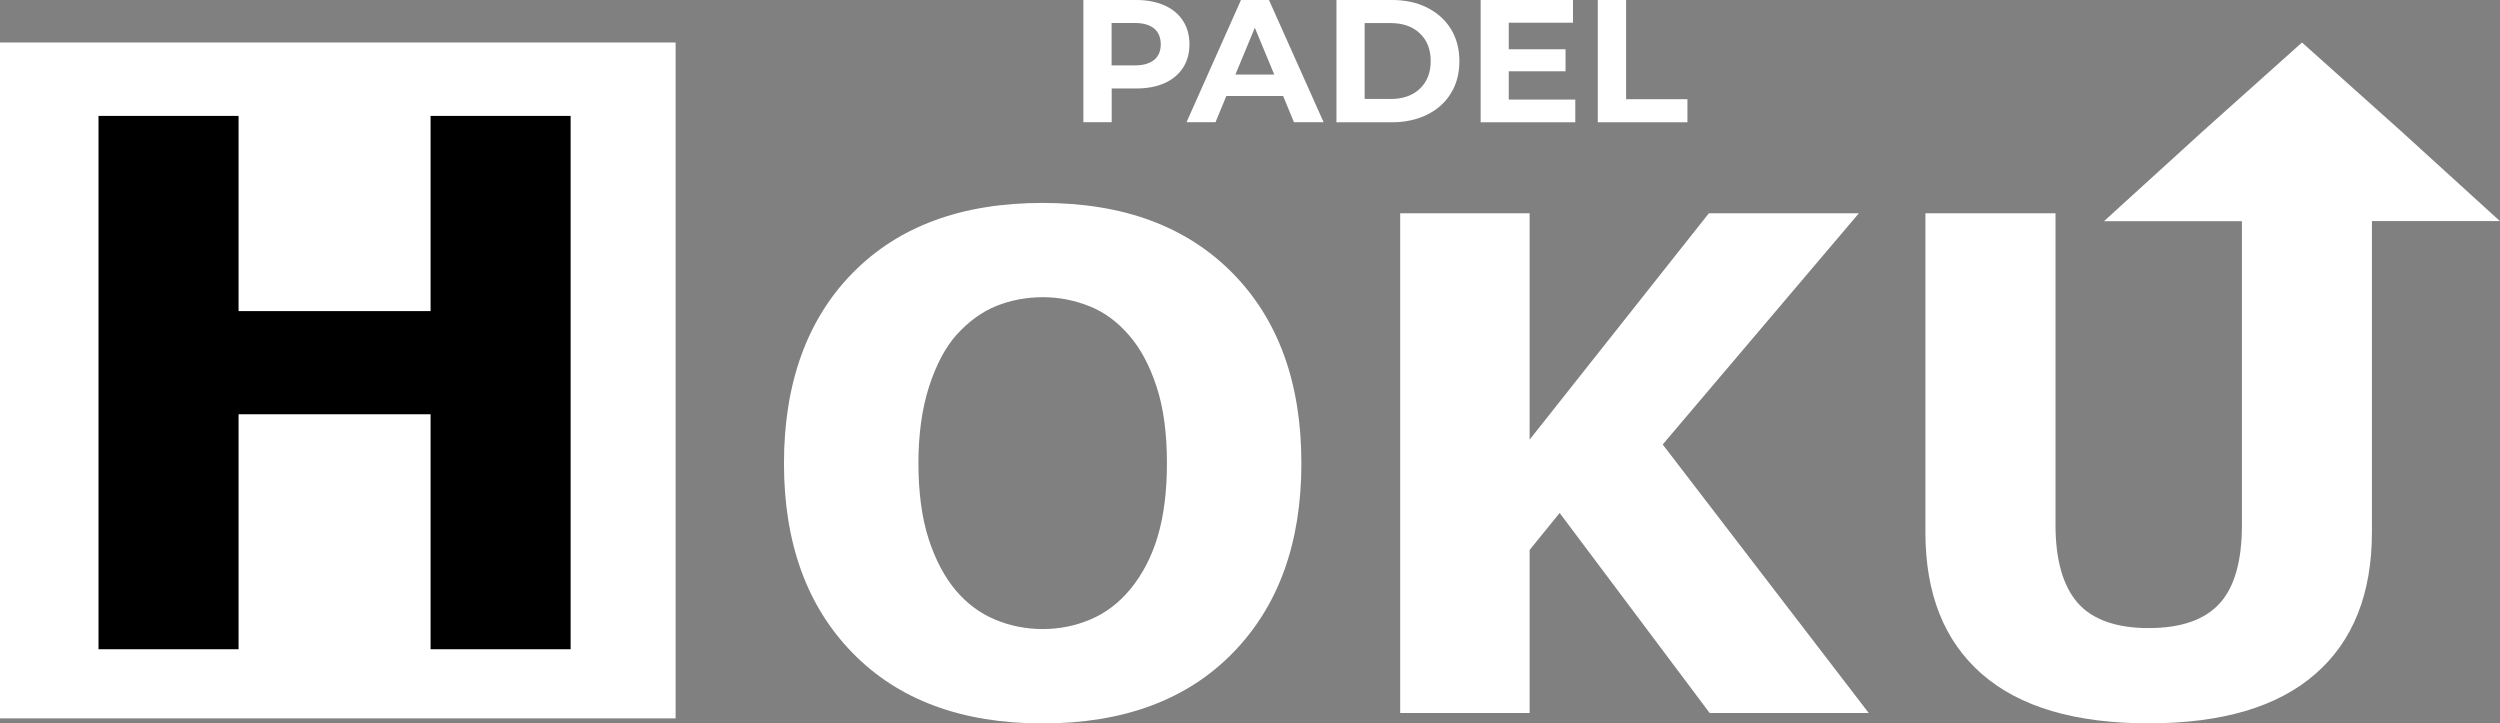
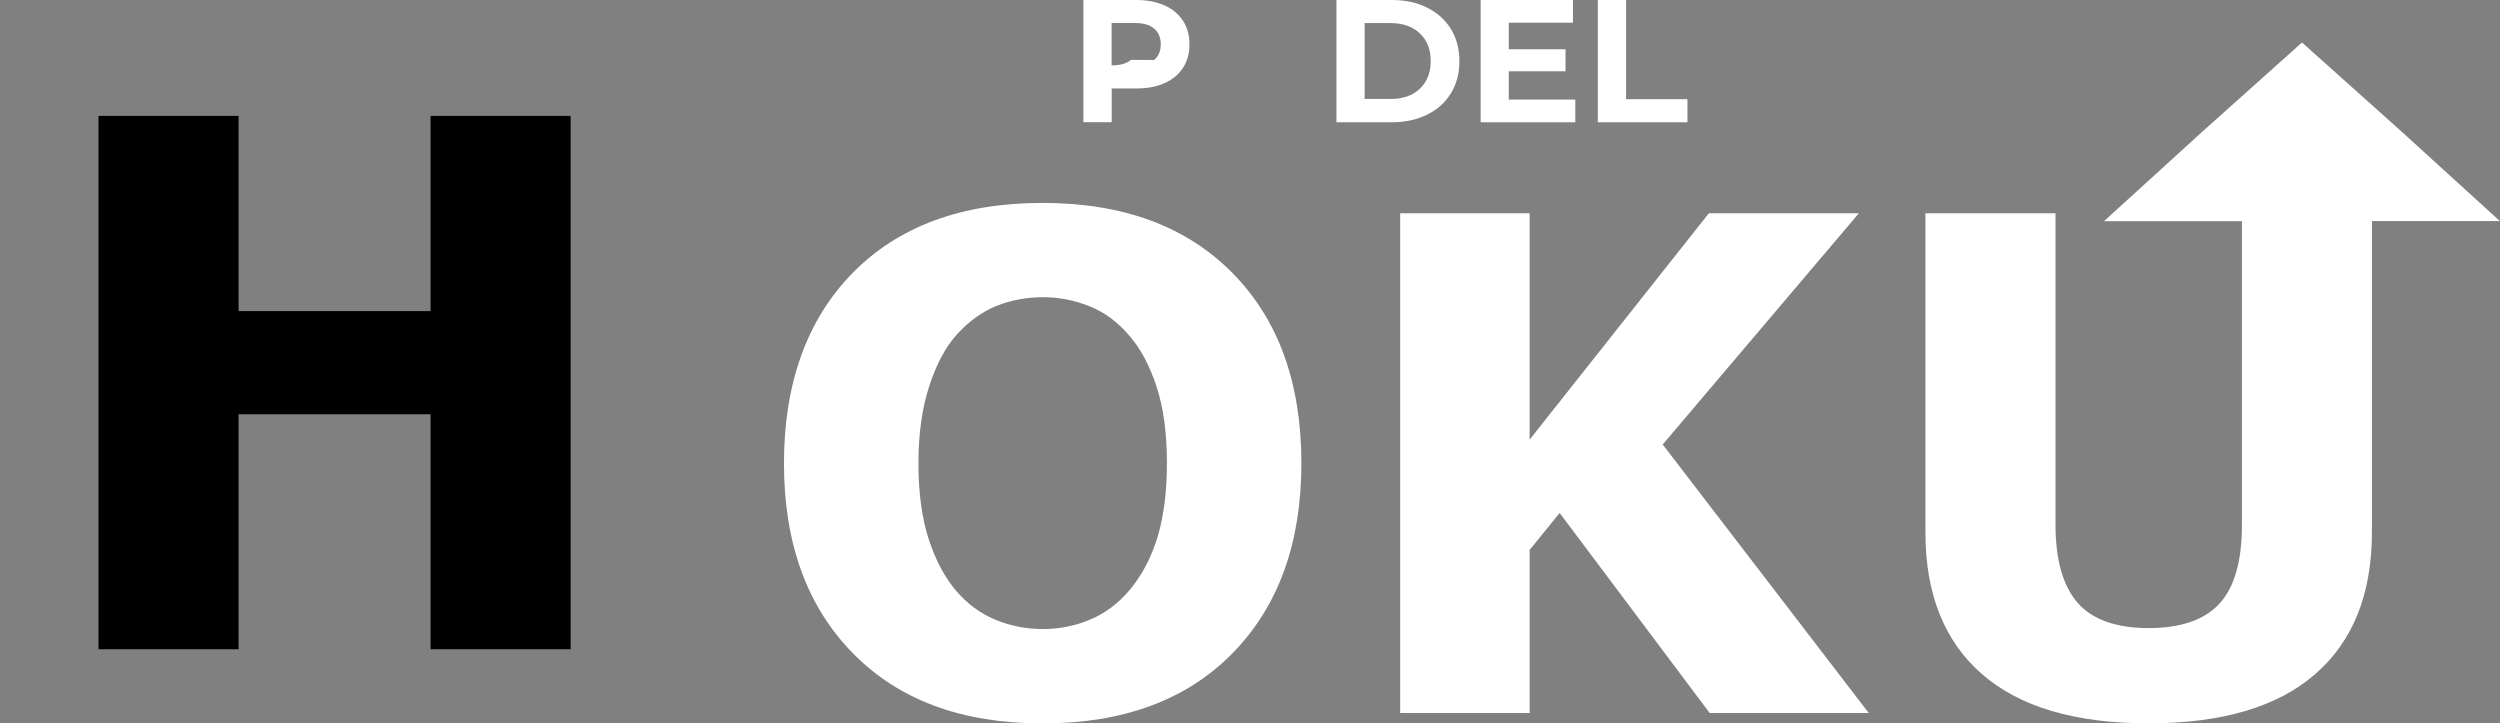
<svg xmlns="http://www.w3.org/2000/svg" id="Ebene_1" viewBox="0 0 258.84 74.9">
  <rect x="0" y="0" width="258.84" height="74.9" fill="#808080" stroke="none" />
  <defs>
    <style>.cls-1{isolation:isolate;}.cls-2{fill:#fff;}</style>
  </defs>
-   <rect class="cls-2" y="4.4" width="69.95" height="69.98" />
  <path class="cls-2" d="M134.74,47.97c0,8.25-2.37,14.8-7.12,19.65s-11.31,7.28-19.68,7.28-14.9-2.43-19.65-7.28-7.12-11.4-7.12-19.65,2.37-14.89,7.12-19.72,11.3-7.24,19.65-7.24,14.88,2.42,19.65,7.24c4.77,4.83,7.15,11.4,7.15,19.72M116.98,61.07c1.3-1.58,2.27-3.44,2.9-5.58.63-2.14.94-4.66.94-7.56,0-3.1-.36-5.74-1.08-7.92s-1.66-3.94-2.83-5.28c-1.19-1.39-2.55-2.4-4.1-3.02s-3.16-.94-4.83-.94-3.3.3-4.8.9c-1.5.6-2.88,1.6-4.14,2.99-1.16,1.3-2.11,3.09-2.85,5.37-.73,2.28-1.1,4.93-1.1,7.94s.36,5.7,1.07,7.87,1.65,3.93,2.81,5.3c1.16,1.37,2.52,2.37,4.08,3.02,1.56.65,3.2.97,4.92.97s3.36-.33,4.92-.99c1.56-.66,2.92-1.68,4.08-3.07" />
  <polygon class="cls-2" points="193.48 73.82 177.01 73.82 161.48 53.11 158.37 56.94 158.37 73.82 144.97 73.82 144.97 22.08 158.37 22.08 158.37 45.52 176.93 22.08 192.46 22.08 172.15 46.02 193.48 73.82" />
  <path class="cls-2" d="M258.84,22.9l-10.25-9.33-10.25-9.17-10.25,9.17-10.25,9.33h14.28v31.46c0,3.73-.77,6.44-2.32,8.13-1.55,1.69-4,2.54-7.34,2.54s-5.85-.88-7.37-2.64c-1.51-1.76-2.27-4.44-2.27-8.03V22.08h-13.47v33.04c0,6.37,1.95,11.26,5.84,14.66,3.9,3.41,9.65,5.11,17.26,5.11s13.37-1.7,17.27-5.11c3.91-3.4,5.86-8.3,5.86-14.7V22.89h13.26Z" />
  <polygon points="44.58 12 44.58 32.21 24.7 32.21 24.7 12 10.2 12 10.2 67.22 24.7 67.22 24.7 42.89 44.58 42.89 44.58 67.22 59.08 67.22 59.08 12 44.58 12" />
  <g class="cls-1">
    <g class="cls-1">
-       <path class="cls-2" d="M120.57.56c.83.37,1.46.9,1.91,1.59.45.69.67,1.5.67,2.44s-.22,1.74-.67,2.43-1.08,1.22-1.91,1.59c-.83.37-1.8.55-2.92.55h-2.55v3.49h-2.93V0h5.48c1.12,0,2.09.19,2.92.56ZM119.49,6.21c.46-.38.69-.92.69-1.62s-.23-1.26-.69-1.64c-.46-.38-1.13-.57-2.01-.57h-2.39v4.39h2.39c.88,0,1.55-.19,2.01-.57Z" />
+       <path class="cls-2" d="M120.57.56c.83.37,1.46.9,1.91,1.59.45.69.67,1.5.67,2.44s-.22,1.74-.67,2.43-1.08,1.22-1.91,1.59c-.83.37-1.8.55-2.92.55h-2.55v3.49h-2.93V0h5.48c1.12,0,2.09.19,2.92.56ZM119.49,6.21c.46-.38.69-.92.69-1.62s-.23-1.26-.69-1.64c-.46-.38-1.13-.57-2.01-.57h-2.39v4.39c.88,0,1.55-.19,2.01-.57Z" />
    </g>
    <g class="cls-1">
-       <path class="cls-2" d="M132.85,9.94h-5.88l-1.12,2.71h-3l5.64-12.66h2.89l5.66,12.66h-3.07l-1.12-2.71ZM131.93,7.72l-2.01-4.85-2.01,4.85h4.01Z" />
      <path class="cls-2" d="M138.37,0h5.75c1.37,0,2.59.26,3.64.79s1.87,1.26,2.46,2.21c.58.95.88,2.06.88,3.33s-.29,2.38-.88,3.33c-.58.95-1.4,1.69-2.46,2.21s-2.27.79-3.64.79h-5.75V0ZM143.97,10.25c1.27,0,2.28-.35,3.03-1.06.75-.71,1.13-1.66,1.13-2.87s-.38-2.16-1.13-2.87c-.75-.71-1.76-1.06-3.03-1.06h-2.68v7.85h2.68Z" />
      <path class="cls-2" d="M163.1,10.31v2.35h-9.8V0h9.56v2.35h-6.65v2.75h5.88v2.28h-5.88v2.93h6.89Z" />
      <path class="cls-2" d="M165.43,0h2.93v10.27h6.35v2.39h-9.28V0Z" />
    </g>
  </g>
</svg>